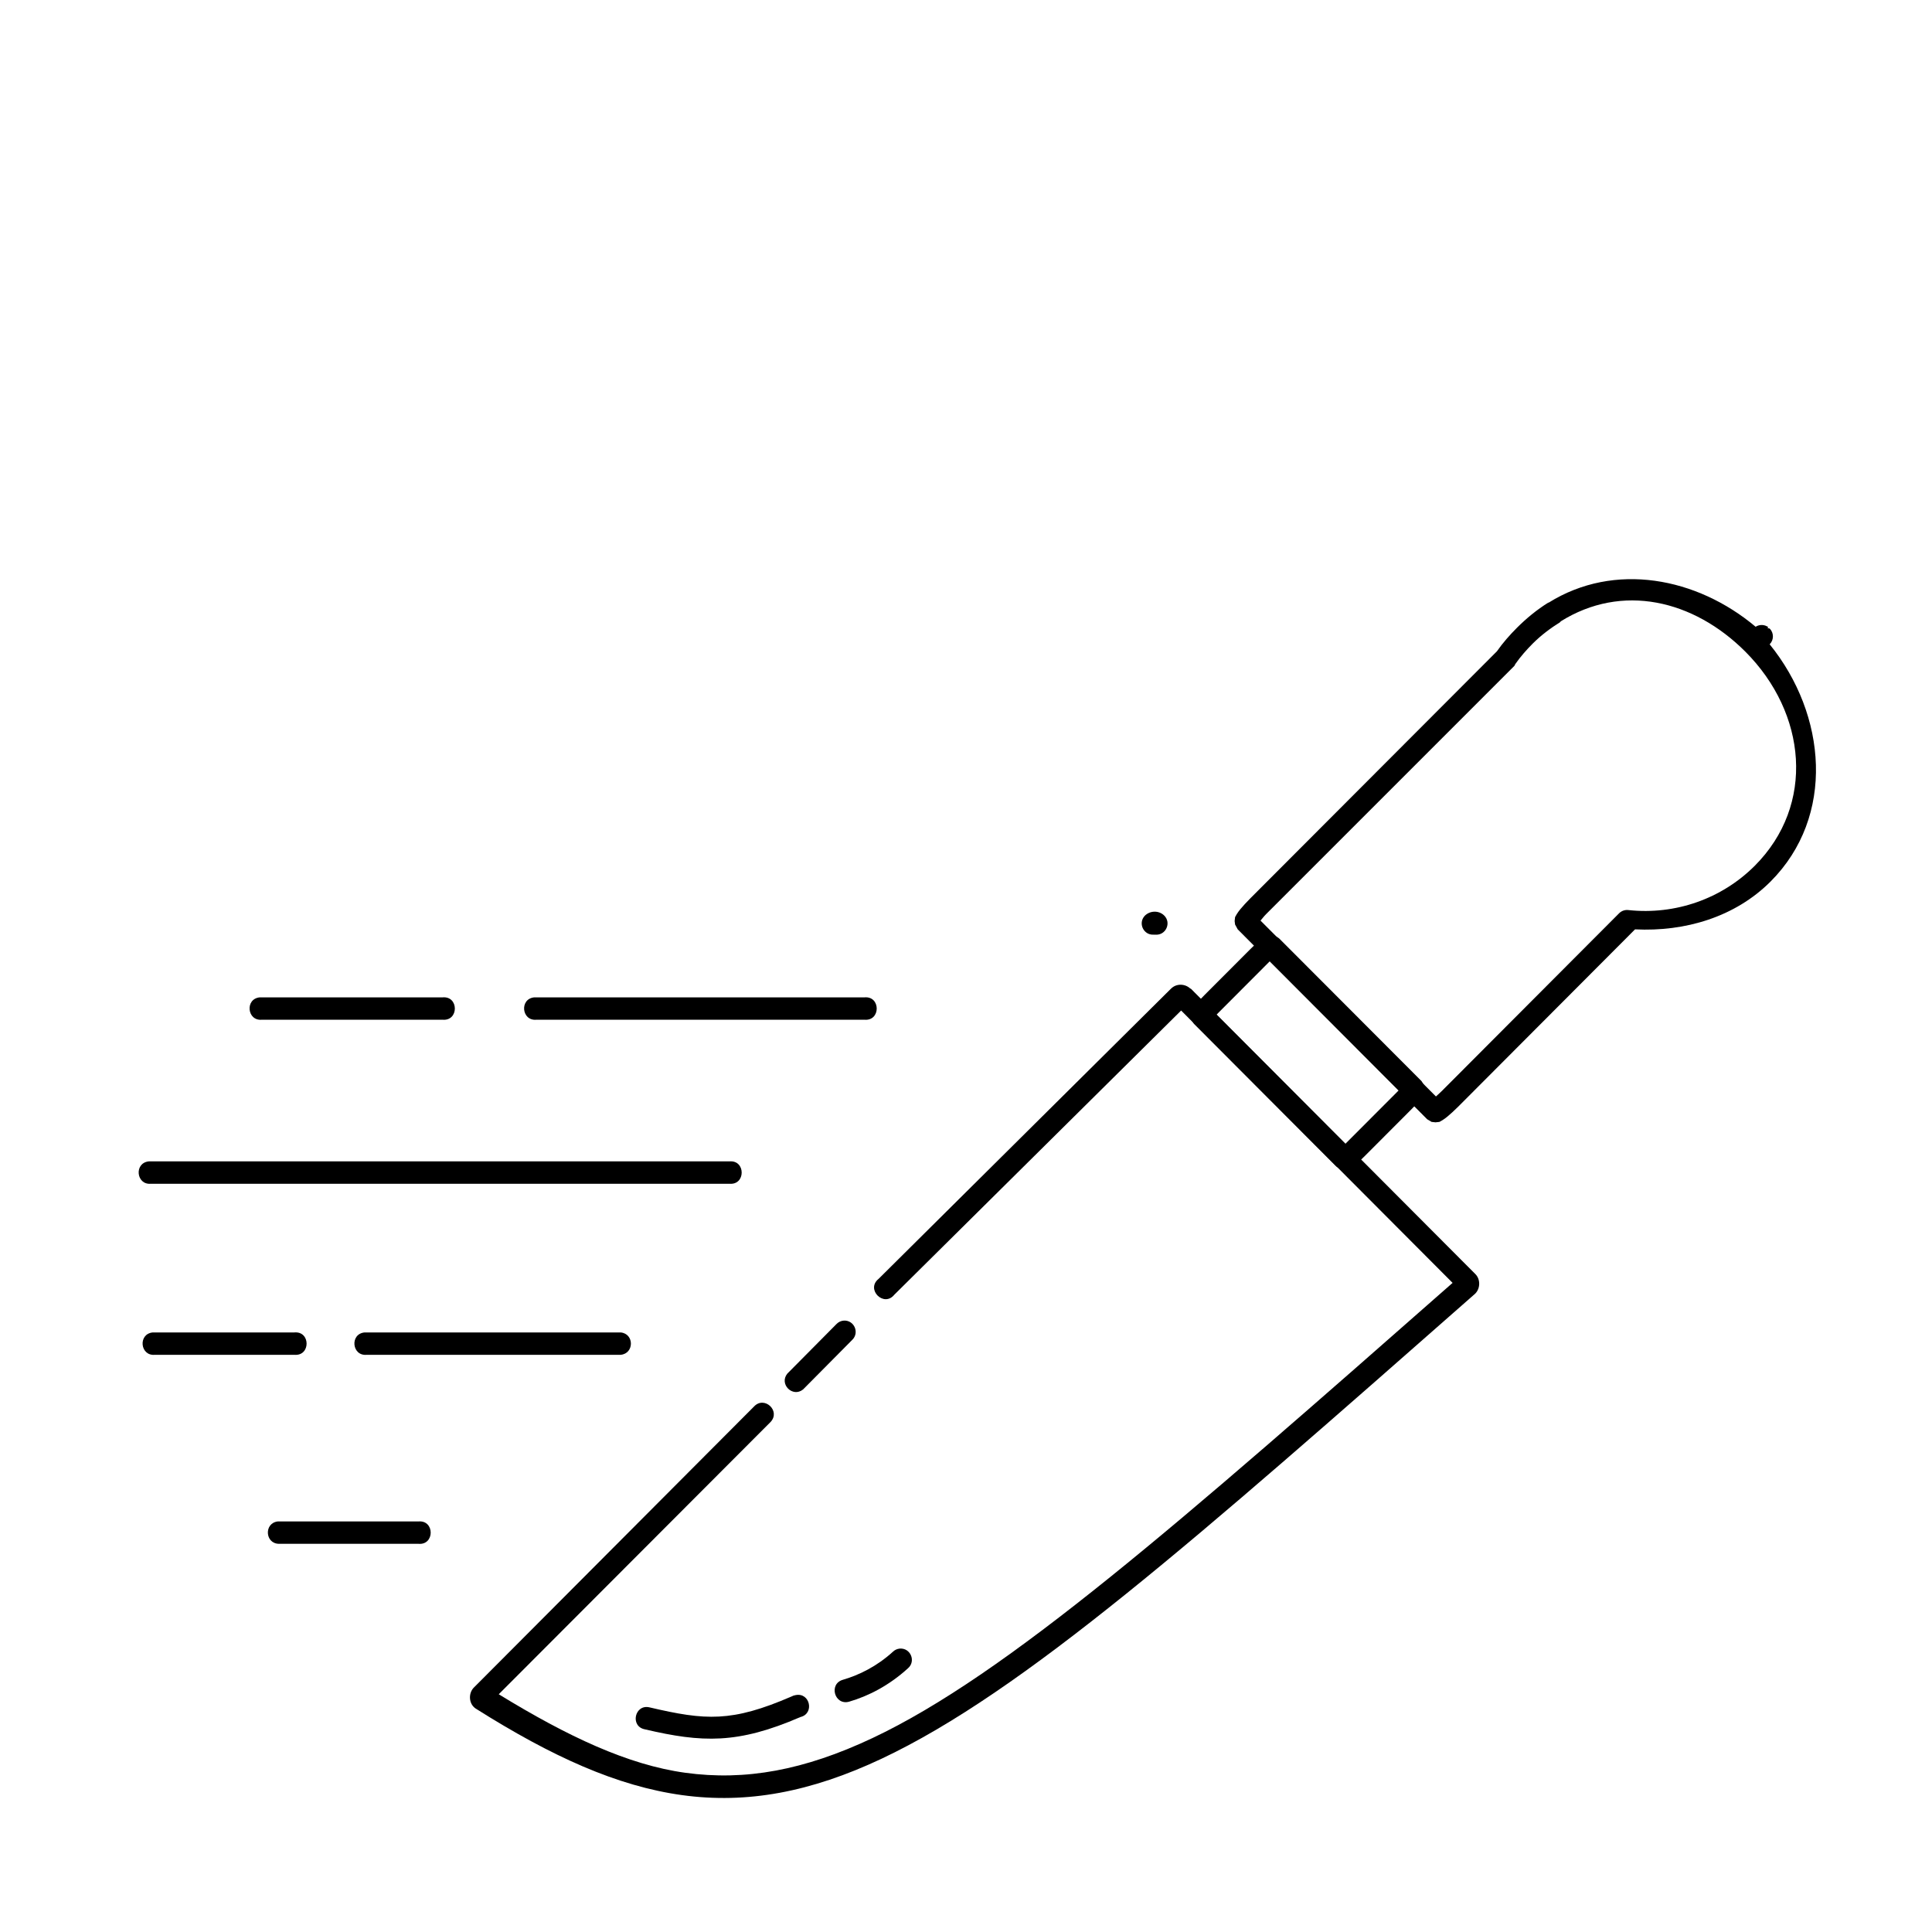
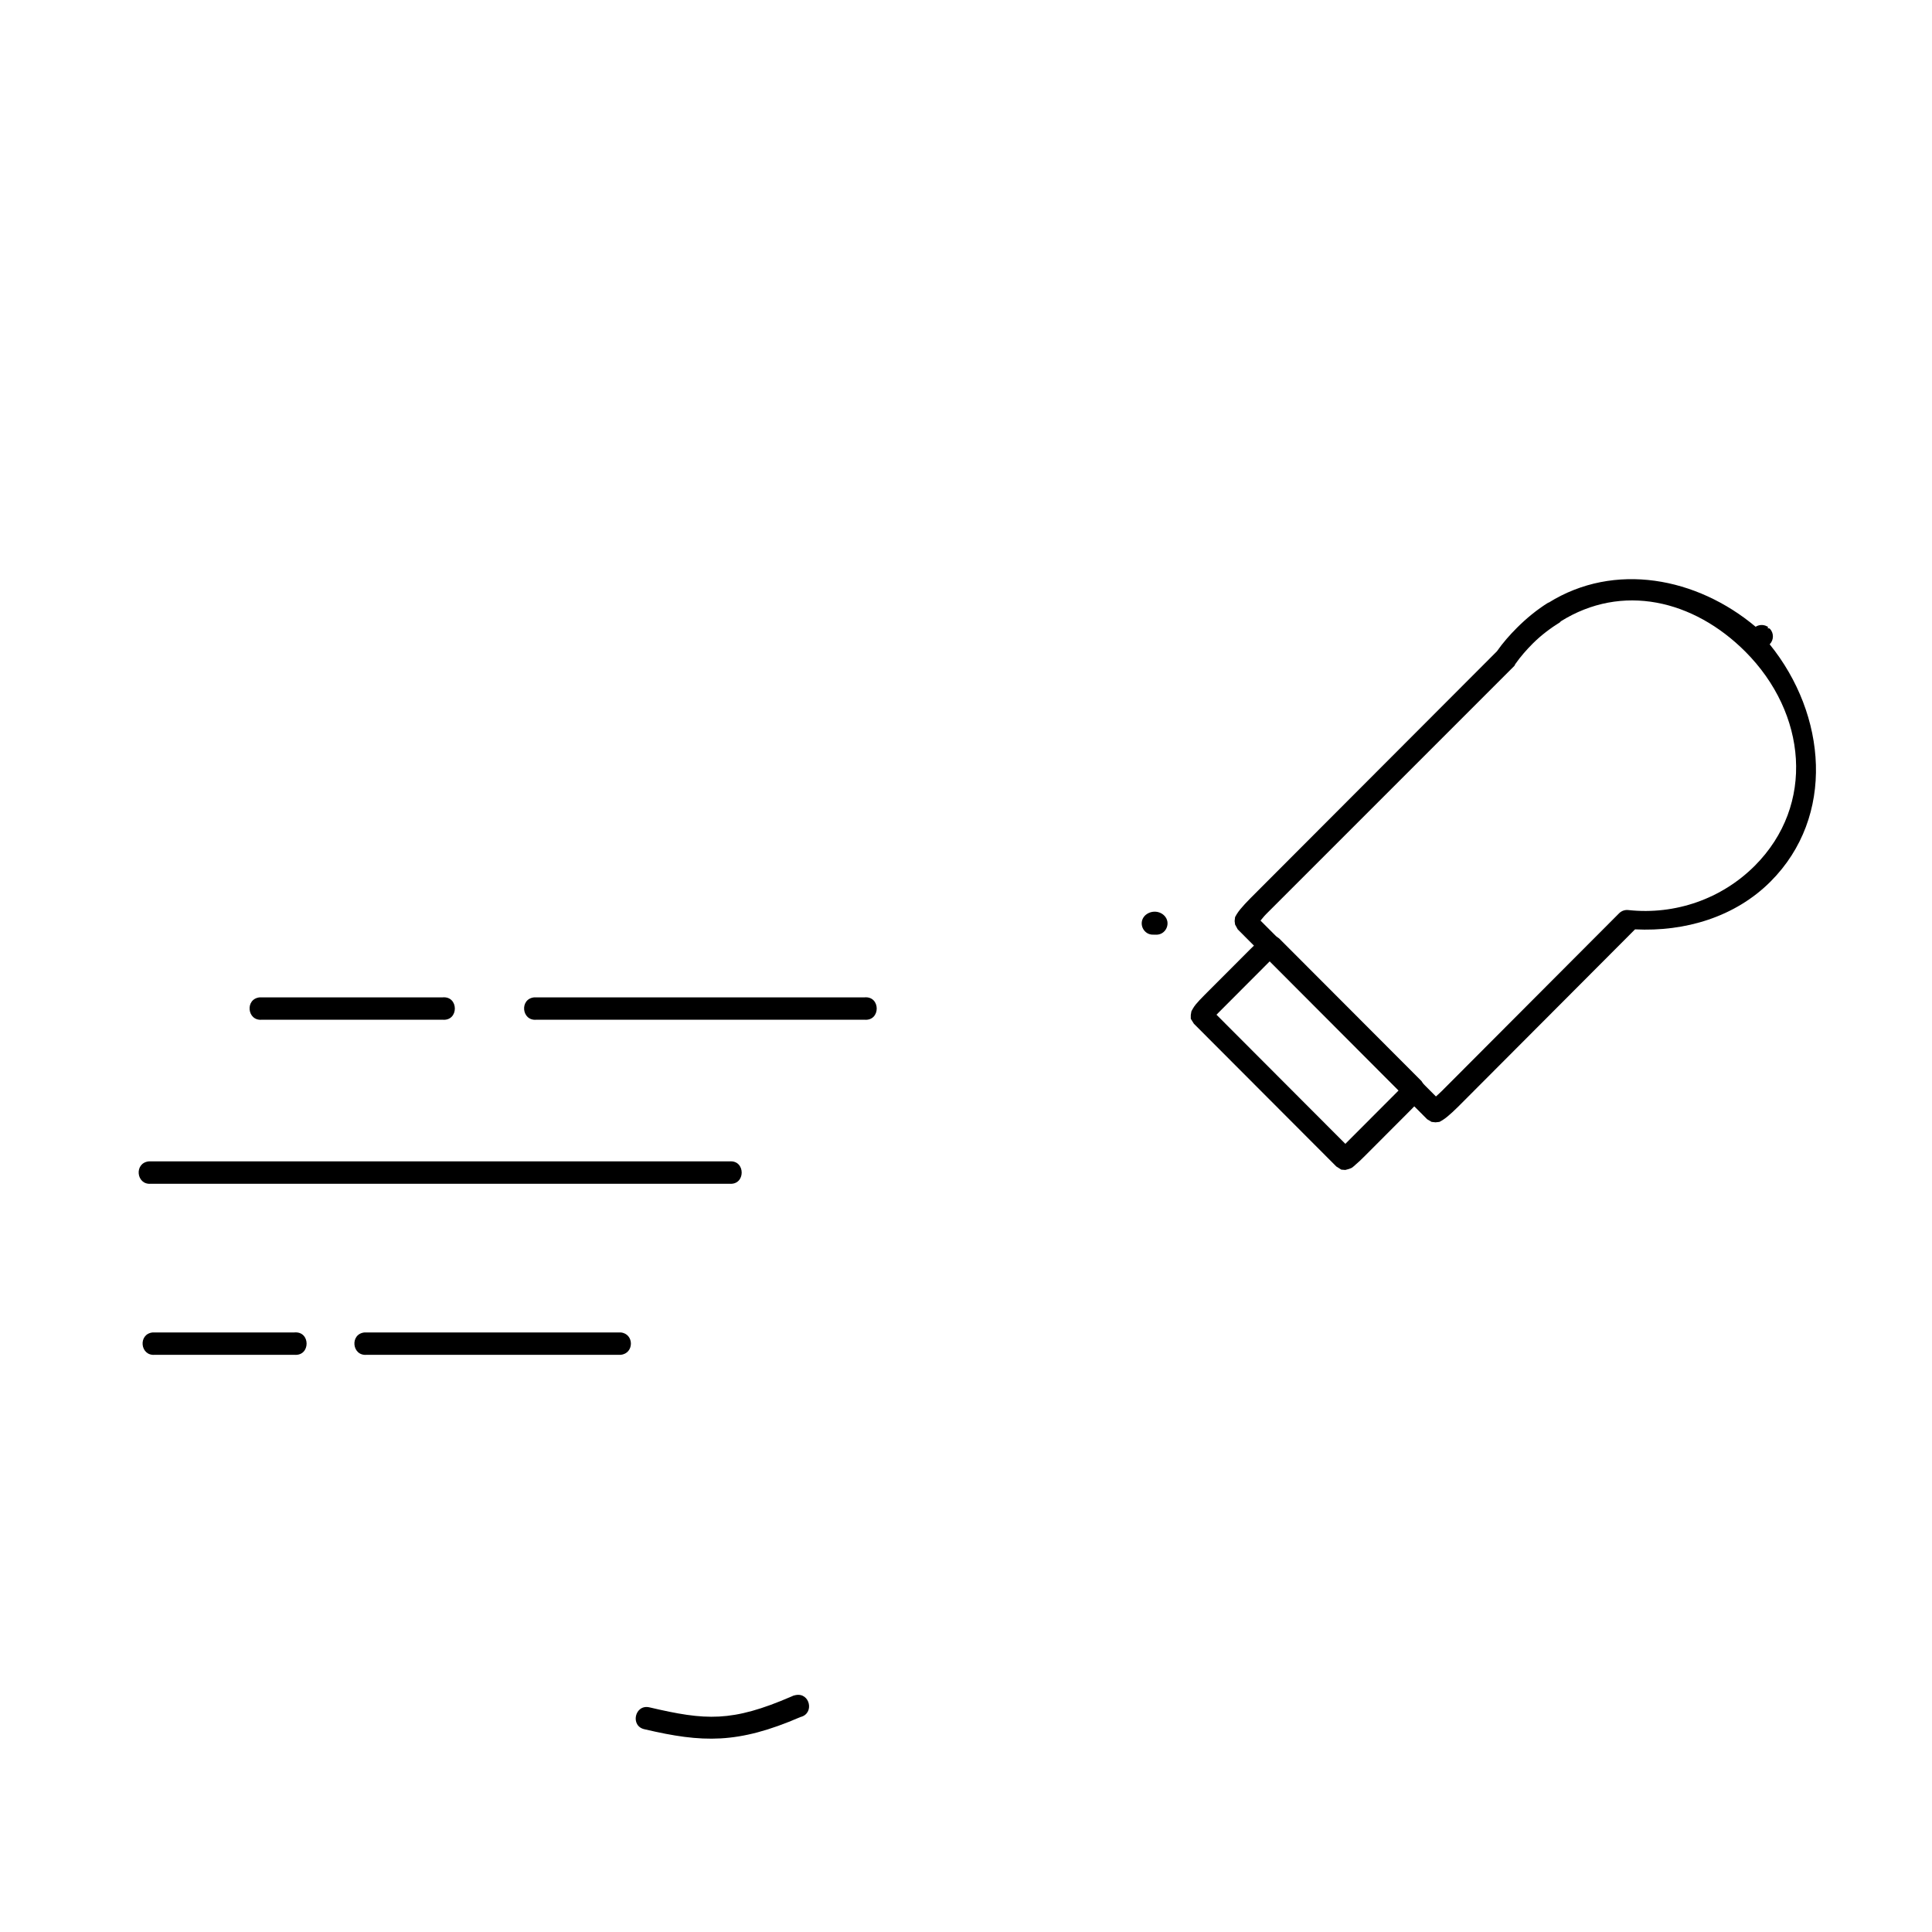
<svg xmlns="http://www.w3.org/2000/svg" fill="#000000" width="800px" height="800px" version="1.1" viewBox="144 144 512 512">
  <g>
-     <path d="m454.34 405.99-77.52 76.938c-3.441 2.769 1.414 7.625 4.184 4.184l76.008-75.312 71.941 72.176c-72.66 63.91-118.17 103.86-153.76 120.64-18.02 8.496-33.621 11.391-49.625 9.18-15.121-2.086-31.078-9.574-49.395-20.801l71.941-72.059c0.039-0.039 0.078-0.074 0.117-0.117 2.707-2.945-1.703-7.008-4.418-4.066l-74.266 74.496c-1.32 1.367-1.348 3.762 0 5.113 0.172 0.18 0.367 0.336 0.582 0.465 20.094 12.68 37.402 20.52 54.625 22.898 17.223 2.375 34.117-0.805 52.879-9.648 37.523-17.688 82.941-57.828 157.25-123.19 0.039-0.039 0.078-0.074 0.117-0.117 1.32-1.367 1.348-3.762 0-5.113l-75.426-75.66h-0.117c-1.367-1.312-3.68-1.438-5.113 0z" />
-     <path d="m367.64 493.97c-0.754 0.047-1.457 0.379-1.977 0.93l-13.02 13.133c-2.234 2.773 1.41 6.418 4.184 4.184l13.02-13.133c1.977-1.906 0.535-5.246-2.207-5.113z" />
    <path d="m482.96 392.67c-0.004-0.004-1.305-0.82-1.312-0.824-0.008-0.004-0.895-0.082-0.902-0.082-0.02 0-1.039 0.234-1.066 0.246-0.059 0.023-0.551 0.289-0.738 0.41-0.379 0.246-0.711 0.441-1.066 0.742-0.715 0.598-1.555 1.395-2.461 2.305l-12.238 12.258c-0.906 0.91-1.703 1.75-2.297 2.469-0.297 0.359-0.496 0.688-0.738 1.07-0.121 0.191-0.387 0.68-0.41 0.742-0.012 0.031-0.164 0.969-0.164 0.988 0 0.012-0.004 0.98 0 0.988s0.816 1.312 0.82 1.316l37.762 37.844c0.004 0.004 1.305 0.82 1.312 0.824 0.008 0.004 1.059 0.082 1.066 0.082 0.02 0 0.875-0.234 0.902-0.246 0.059-0.023 0.633-0.207 0.82-0.328 0.379-0.246 0.629-0.523 0.984-0.824 0.715-0.598 1.555-1.395 2.461-2.305l12.238-12.266c0.906-0.91 1.703-1.75 2.297-2.469 0.297-0.359 0.578-0.605 0.82-0.988 0.121-0.191 0.305-0.762 0.328-0.824 0.012-0.031 0.328-0.969 0.328-0.988 0-0.012-0.16-0.98-0.164-0.988-0.004-0.008-0.816-1.312-0.82-1.316zm-2.379 6.004 34.152 34.223c-0.328 0.352-0.586 0.586-0.984 0.988l-12.234 12.258c-0.402 0.402-0.633 0.66-0.984 0.988l-34.152-34.223c0.328-0.352 0.586-0.586 0.984-0.988l12.23-12.258c0.402-0.402 0.633-0.66 0.984-0.988z" />
    <path d="m554.29 303.71c-2.984 1.863-5.758 4.141-8.25 6.625-1.945 1.945-3.773 4.019-5.348 6.273l-65.316 65.434c-1.078 1.082-1.977 2.066-2.672 2.906-0.348 0.418-0.66 0.859-0.93 1.277-0.133 0.211-0.438 0.742-0.465 0.812-0.012 0.035-0.117 1.023-0.117 1.047 0 0.012 0.113 0.922 0.117 0.93 0.004 0.008 0.691 1.273 0.699 1.277l50.207 50.324c0.008 0.008 1.152 0.695 1.164 0.699 0.008 0.004 1.035 0.117 1.047 0.117 0.023 0 1.012-0.102 1.047-0.117 0.07-0.027 0.602-0.328 0.812-0.465 0.422-0.27 0.859-0.582 1.277-0.93 0.836-0.699 1.828-1.594 2.906-2.672l46.832-46.957c13.254 0.66 26.492-3.246 35.914-12.668 17.238-17.273 14.891-44.215-0.234-62.875 1.145-1.16 1.145-3.023 0-4.184-0.031-0.031-0.086 0.031-0.117 0-0.125-0.125-0.336 0.008-0.465-0.117l0.234-0.234c-0.992-0.73-2.332-0.777-3.371-0.113-15.602-13.105-37.402-17.27-54.855-6.391zm3.254 4.996c16.312-10.23 35.266-5.742 48.988 7.984 16.258 16.293 18.629 40.582 2.5 56.75-8.785 8.785-21.074 13.066-33.473 11.738-0.895-0.113-1.793 0.188-2.441 0.812l-46.953 47.07c-0.645 0.645-1.102 1.039-1.629 1.512l-46.488-46.605c0.477-0.531 0.859-1.09 1.512-1.742l65.781-65.781c0.09-0.148 0.168-0.305 0.234-0.465 1.375-1.969 2.953-3.762 4.648-5.461 2.195-2.188 4.691-4.059 7.32-5.695v-0.117z" />
    <path d="m452.48 386.58c-1.367-1.316-3.684-1.32-5.113 0.117-1.816 1.953-0.34 5.129 2.324 4.996 0.078 0.004 0.156 0.004 0.234 0 0.078 0.004 0.156 0.004 0.234 0 2.805 0.254 4.359-3.168 2.324-5.113z" />
-     <path d="m382.39 580.9c-0.656 0.07-1.27 0.355-1.742 0.812-4.285 3.902-8.977 6.195-13.25 7.438-3.867 1.09-2.242 6.887 1.629 5.812 5.062-1.469 10.566-4.269 15.574-8.832 2.219-1.887 0.691-5.504-2.207-5.231z" />
    <path d="m354.85 593.22c-0.367 0.051-0.723 0.168-1.047 0.348-15.902 6.887-22.824 6.375-37.656 2.906-3.934-0.945-5.246 5.019-1.277 5.812 15.211 3.555 24.621 3.949 41.258-3.254 3.785-0.91 2.539-6.574-1.277-5.812z" />
    <path d="m285.58 408.31c-3.953 0.387-3.371 6.316 0.582 5.926h86.934c4.324 0.387 4.324-6.316 0-5.926h-86.934c-0.195-0.02-0.387-0.02-0.582 0z" />
    <path d="m212.83 408.31c-3.953 0.387-3.371 6.316 0.582 5.926h47.883c4.324 0.387 4.324-6.316 0-5.926h-47.883c-0.195-0.02-0.387-0.02-0.582 0z" />
    <path d="m183.43 451.78c-3.941 0.398-3.359 6.305 0.582 5.926h153.3c4.324 0.387 4.324-6.316 0-5.926h-153.3c-0.191-0.02-0.387-0.02-0.582 0z" />
    <path d="m240.61 497.11c-3.953 0.387-3.371 6.316 0.582 5.926h67.293c3.613-0.324 3.613-5.602 0-5.926h-67.293c-0.195-0.02-0.387-0.02-0.582 0z" />
    <path d="m184.47 497.11c-3.941 0.398-3.359 6.305 0.582 5.926h36.957c4.324 0.387 4.324-6.316 0-5.926h-36.961c-0.191-0.02-0.387-0.02-0.582 0z" />
-     <path d="m217.59 547.2c-3.68 0.469-3.359 5.894 0.348 5.926h36.957c4.324 0.387 4.324-6.316 0-5.926h-36.957c-0.117-0.008-0.234-0.008-0.348 0z" />
  </g>
</svg>